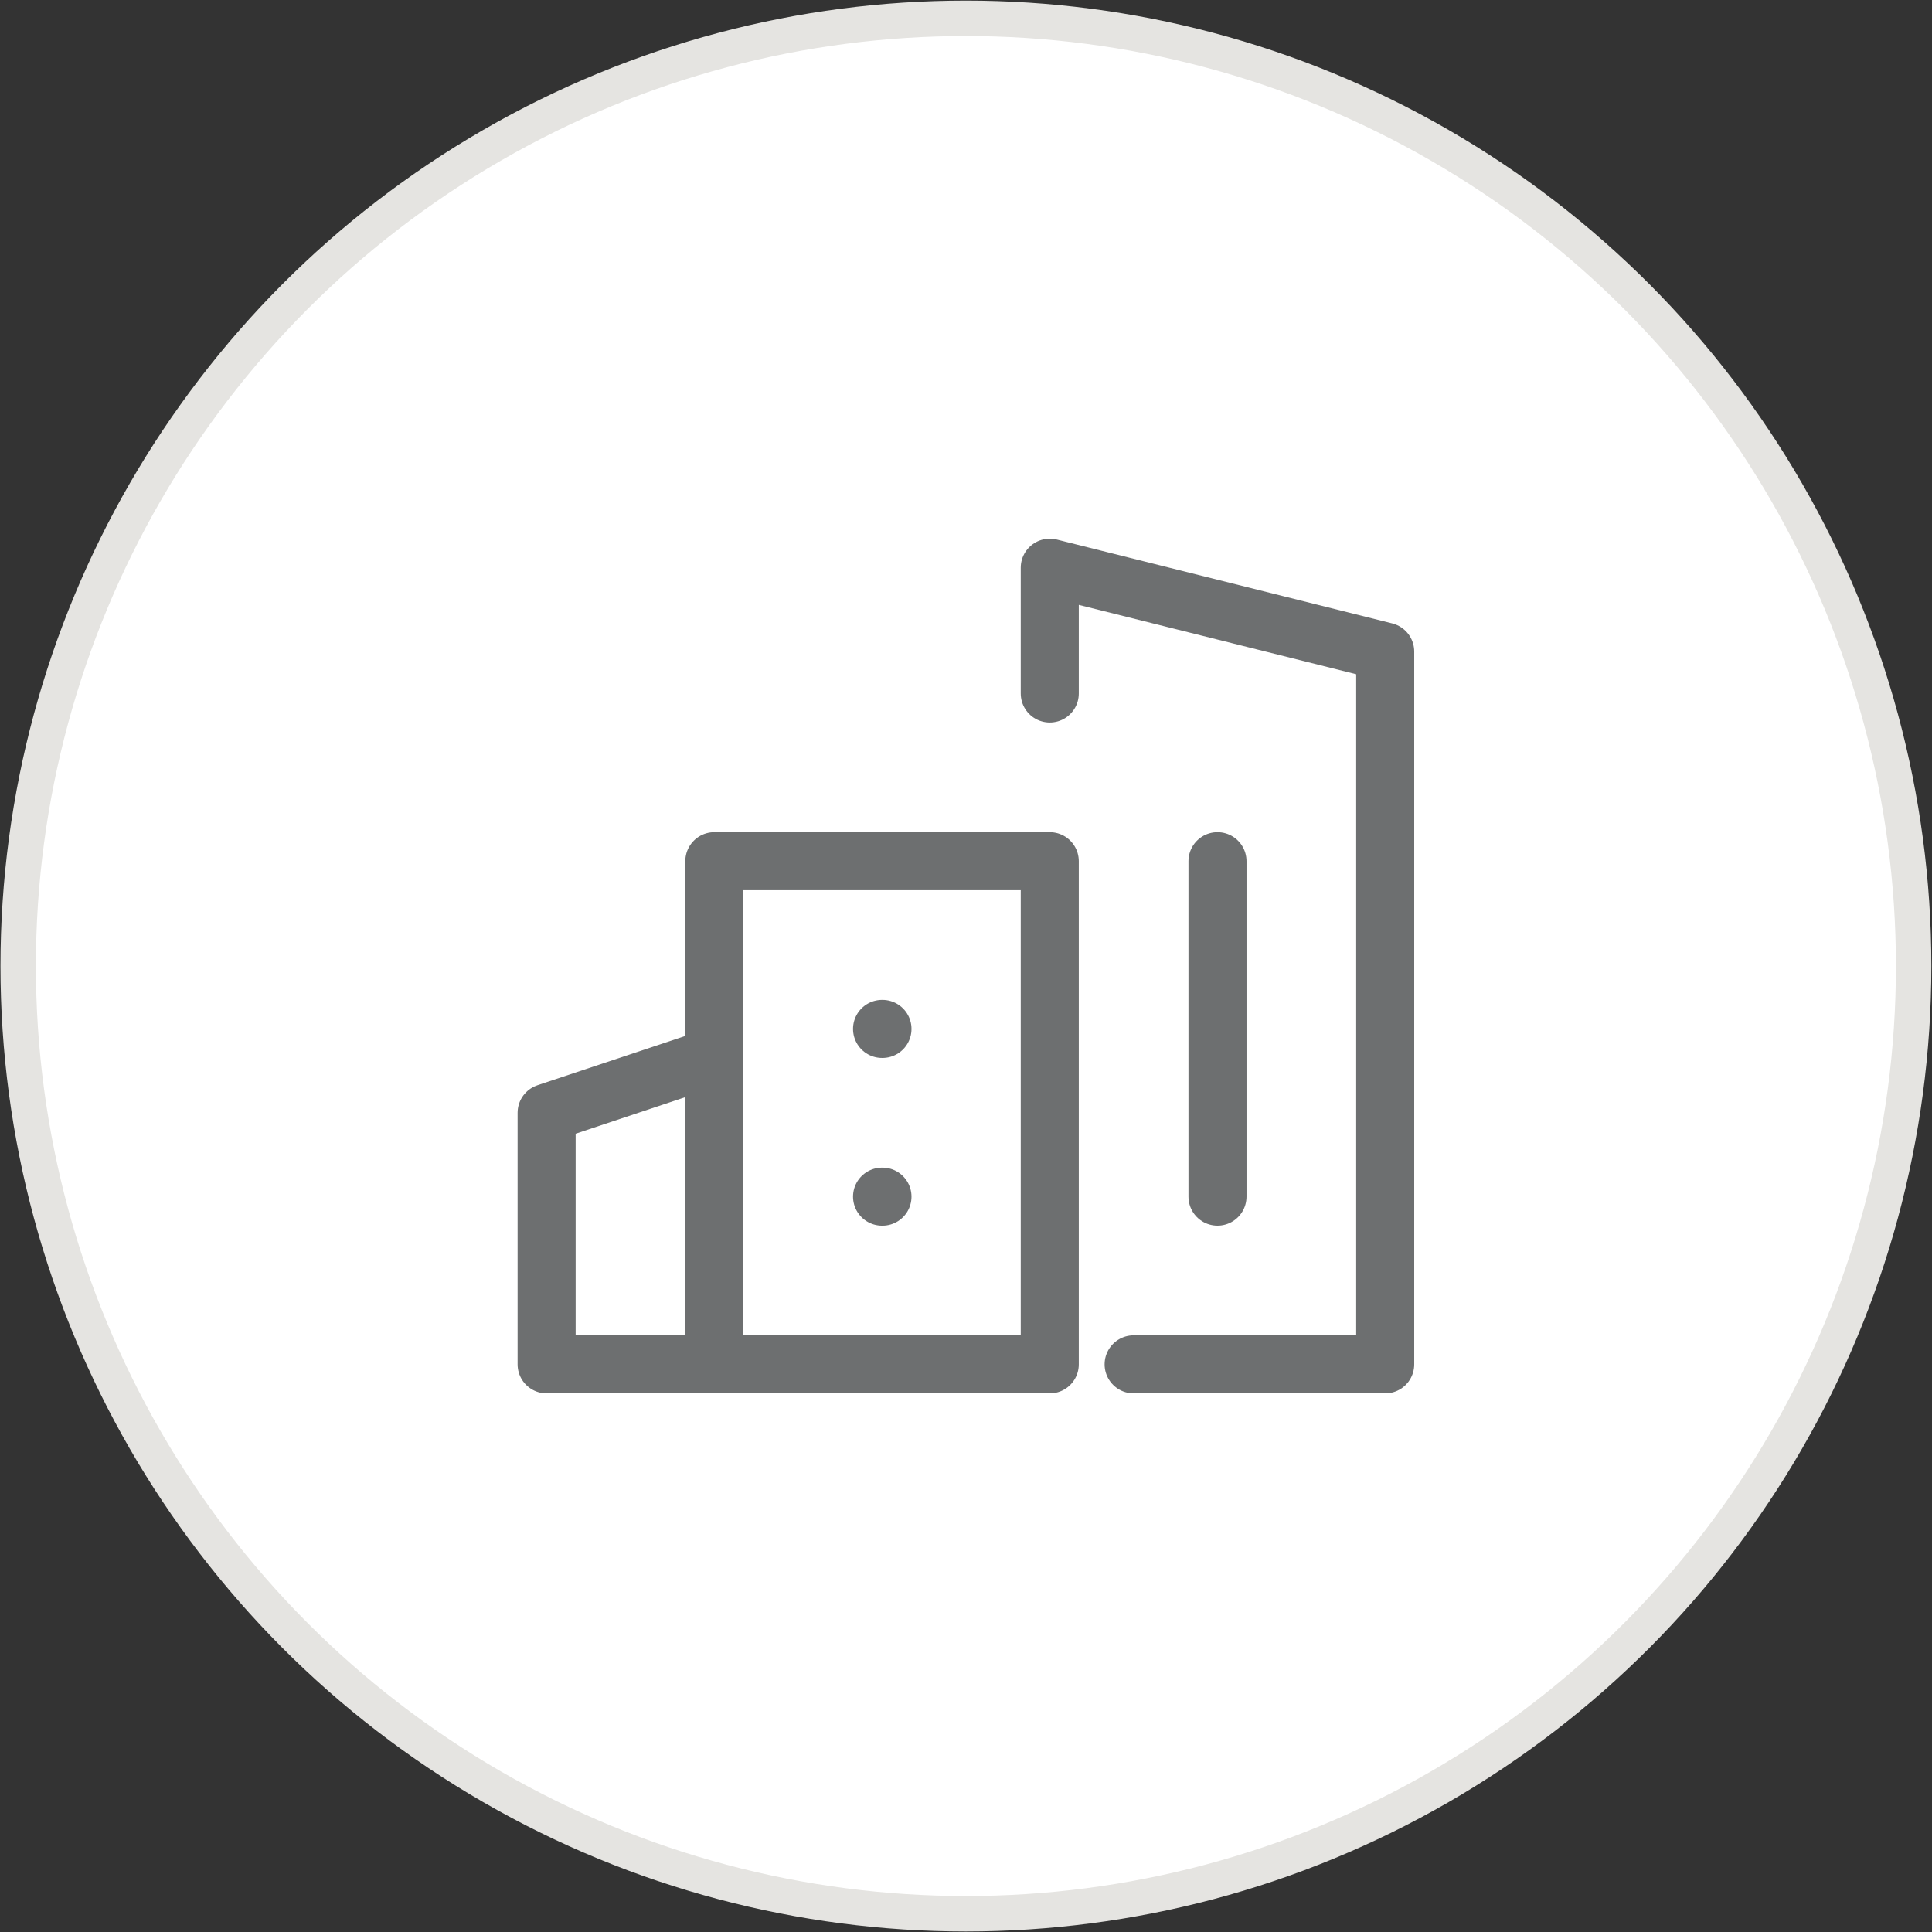
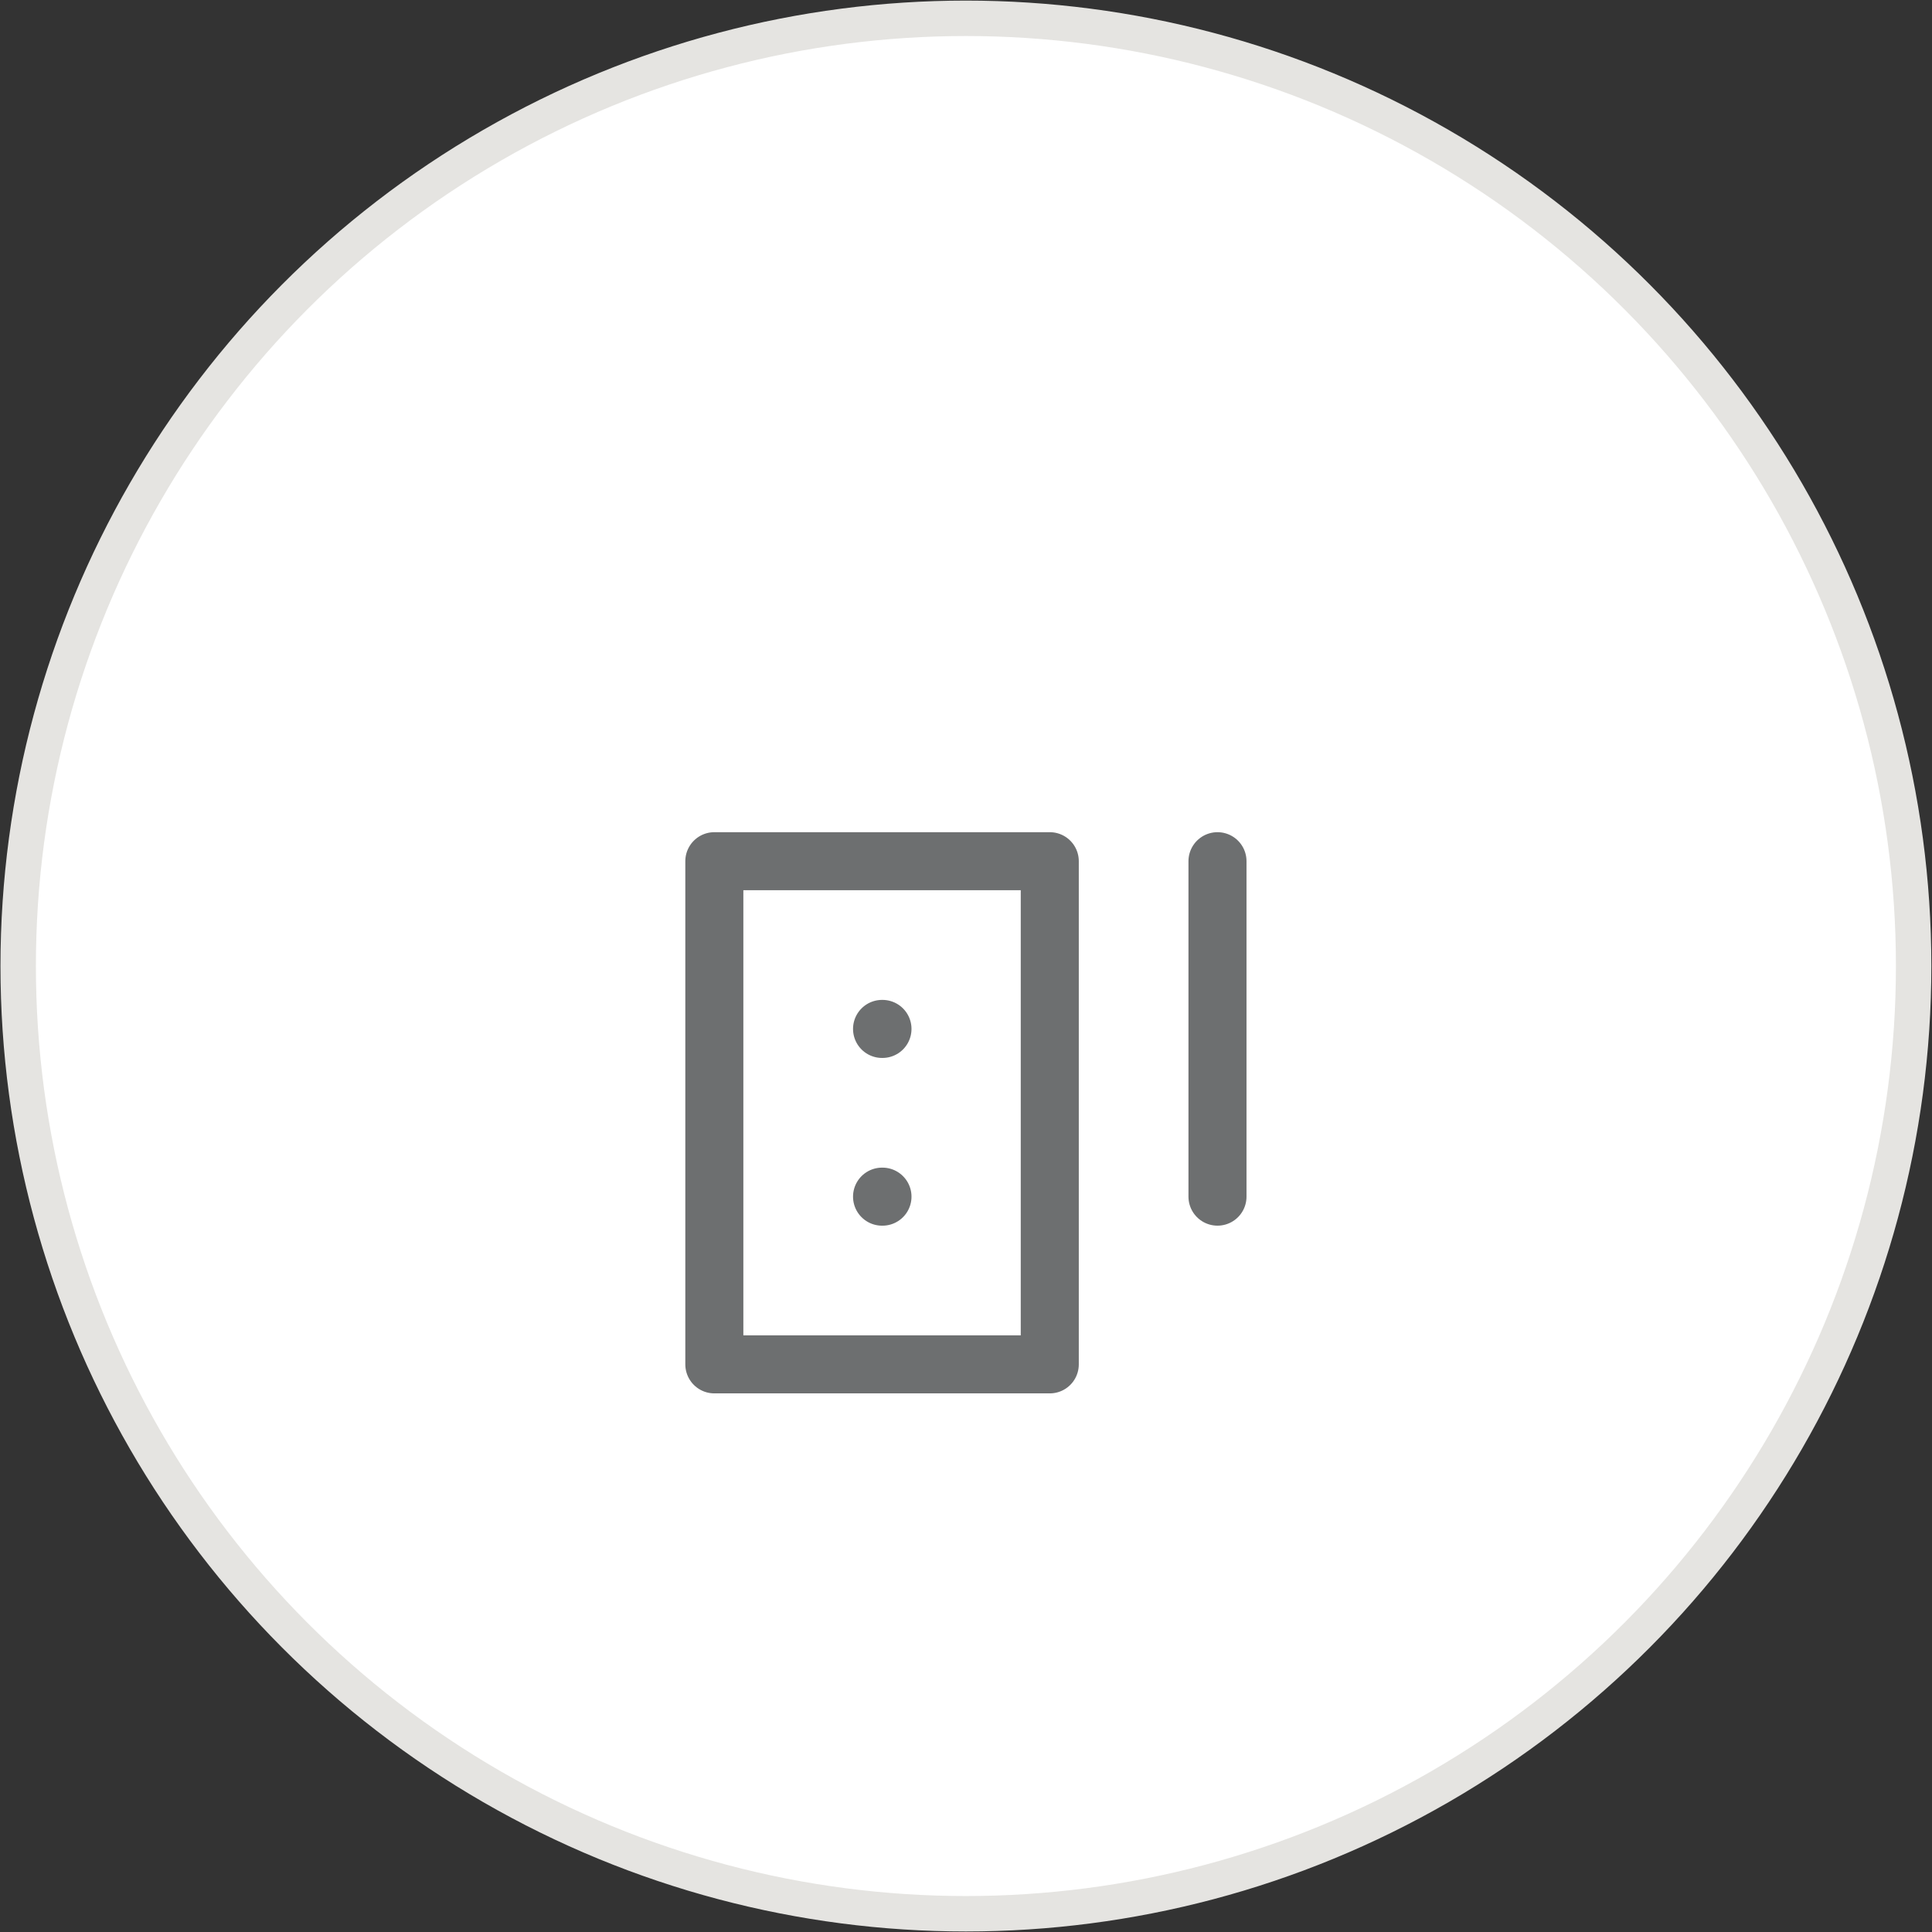
<svg xmlns="http://www.w3.org/2000/svg" width="669" height="669" viewBox="0 0 669 669" fill="none">
  <rect x="0" y="0" width="669" height="669" fill="#333333" stroke="none" />
  <circle cx="334.469" cy="334.512" r="328.171" fill="white" stroke="#E5E4E1" stroke-width="12.268" />
-   <path d="M247.356 472.442H189.28V385.328L247.356 365.969" stroke="#6D6F70" stroke-width="20.1" stroke-linecap="round" stroke-linejoin="round" />
  <path d="M363.507 472.44V298.213H247.355V472.44H363.507Z" stroke="#6D6F70" stroke-width="20.1" stroke-linecap="round" stroke-linejoin="round" />
-   <path d="M363.507 240.137V196.58L479.659 225.618V472.44H392.545" stroke="#6D6F70" stroke-width="20.1" stroke-linecap="round" stroke-linejoin="round" />
  <path d="M305.577 356.289H305.432" stroke="#6D6F70" stroke-width="20.1" stroke-linecap="round" stroke-linejoin="round" />
  <path d="M305.577 414.369H305.432" stroke="#6D6F70" stroke-width="20.1" stroke-linecap="round" stroke-linejoin="round" />
  <path d="M421.583 414.364V298.213" stroke="#6D6F70" stroke-width="20.1" stroke-linecap="round" stroke-linejoin="round" />
</svg>